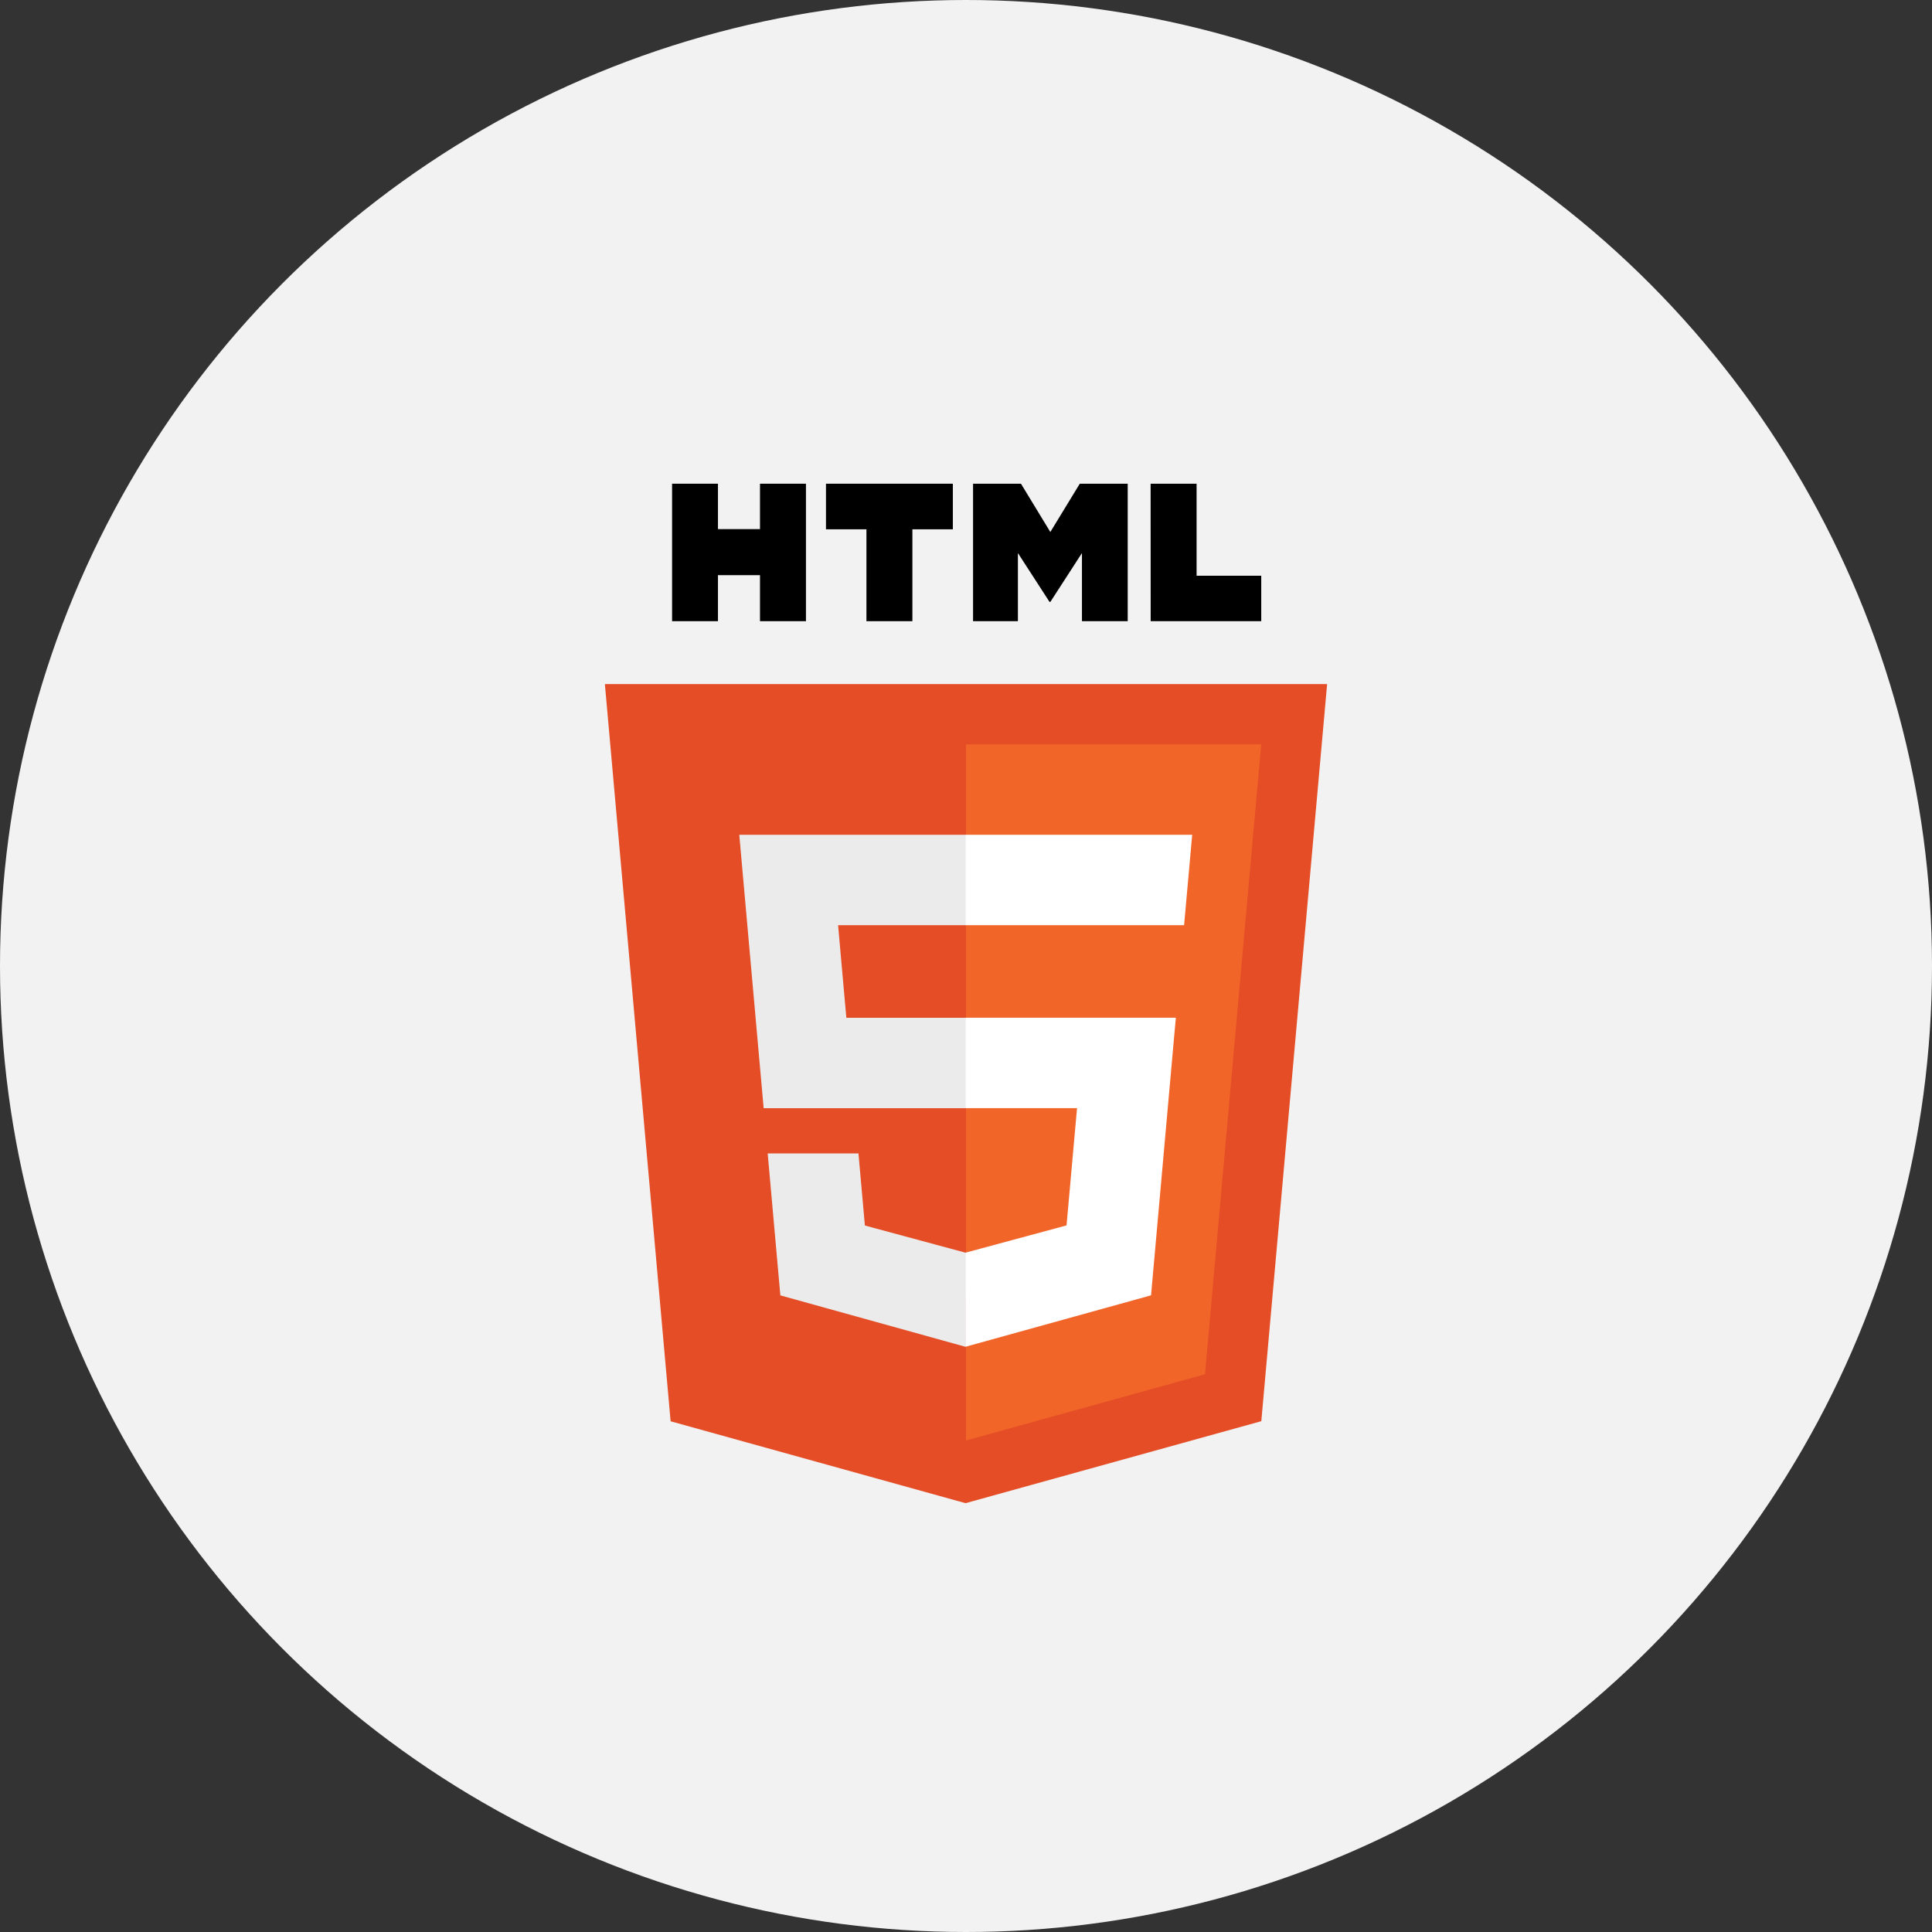
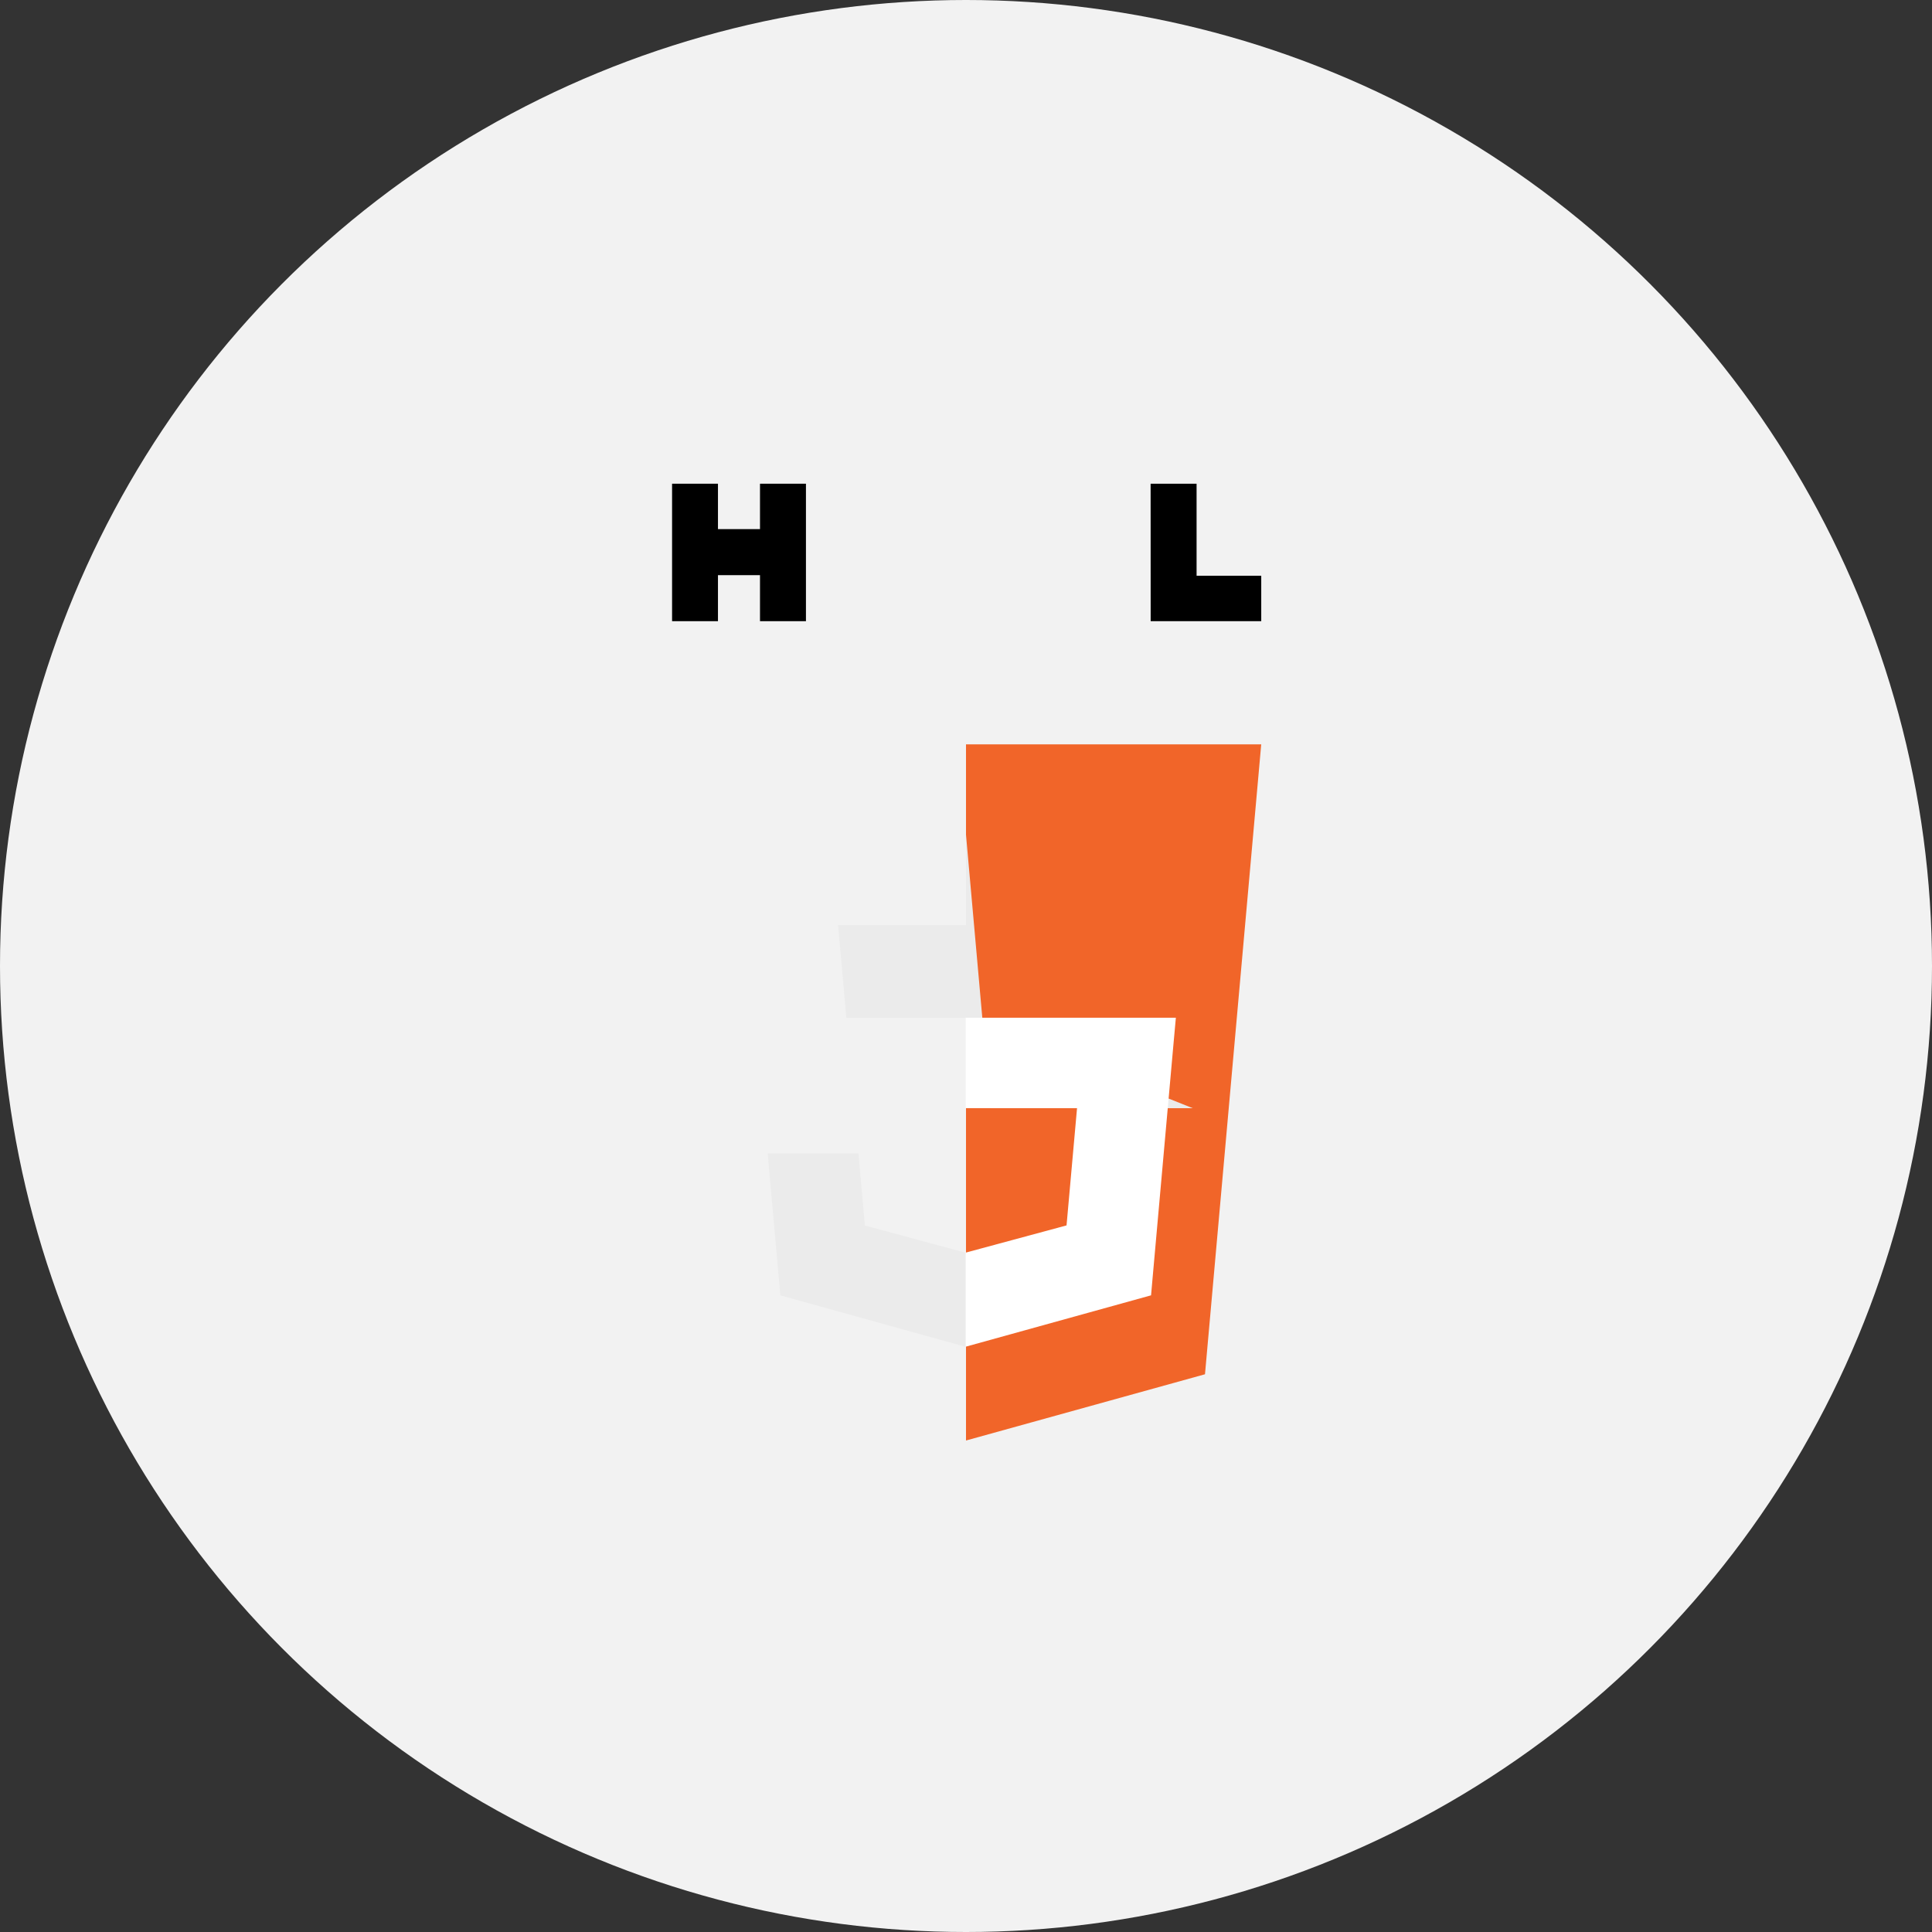
<svg xmlns="http://www.w3.org/2000/svg" width="120" height="120" viewBox="0 0 120 120">
  <rect x="0" y="0" width="120" height="120" fill="#333333" stroke="none" />
  <g id="Group_134866" data-name="Group 134866" transform="translate(-1163 -1771.955)">
    <circle id="Ellipse_5031" data-name="Ellipse 5031" cx="60" cy="60" r="60" transform="translate(1163 1771.955)" fill="#f2f2f2" />
    <g id="Group_20030" data-name="Group 20030" transform="translate(1153.36 1774.388)">
      <g id="Group_20027" data-name="Group 20027" transform="translate(47.21 27.611)">
-         <path id="Path_1" data-name="Path 1" d="M93.293,256.063,89.21,210.273h44.86l-4.087,45.784-18.371,5.093Z" transform="translate(-89.21 -197.829)" fill="#e44d26" />
        <path id="Path_2" data-name="Path 2" d="M306,289.7l14.844-4.115,3.493-39.124H306Z" transform="translate(-283.57 -230.271)" fill="#f16529" />
-         <path id="Path_3" data-name="Path 3" d="M183.974,312.107h-7.432l-.513-5.751h7.945V300.74H169.892l.134,1.507,1.38,15.476h12.568Z" transform="translate(-161.544 -278.936)" fill="#ebebeb" />
+         <path id="Path_3" data-name="Path 3" d="M183.974,312.107h-7.432l-.513-5.751h7.945V300.74l.134,1.507,1.38,15.476h12.568Z" transform="translate(-161.544 -278.936)" fill="#ebebeb" />
        <path id="Path_4" data-name="Path 4" d="M199.274,498.185l-.025.007-6.255-1.689-.4-4.479h-5.638l.787,8.818,11.5,3.194.026-.007Z" transform="translate(-176.844 -450.428)" fill="#ebebeb" />
        <path id="Path_5" data-name="Path 5" d="M129.55,90H132.4v2.82h2.611V90h2.854v8.539h-2.854V95.68H132.4v2.859H129.55V90Z" transform="translate(-125.376 -90)" />
-         <path id="Path_6" data-name="Path 6" d="M224.456,92.832h-2.513V90h7.88v2.832H227.31v5.707h-2.854V92.832Z" transform="translate(-208.21 -90)" />
-         <path id="Path_7" data-name="Path 7" d="M310.2,90h2.976L315,93l1.829-3h2.977v8.539h-2.842V94.307L315,97.343h-.049l-1.965-3.036v4.232H310.2Z" transform="translate(-287.332 -90)" />
        <path id="Path_8" data-name="Path 8" d="M416.829,90h2.855v5.716H423.7v2.822h-6.868Z" transform="translate(-382.932 -90)" />
        <path id="Path_9" data-name="Path 9" d="M305.812,410.6v5.616h6.916l-.652,7.284-6.264,1.691v5.843l11.513-3.191.084-.949,1.32-14.785.137-1.508H305.812Z" transform="translate(-283.401 -377.432)" fill="#fff" />
-         <path id="Path_10" data-name="Path 10" d="M305.812,300.74v5.616h13.565l.113-1.262.256-2.847.134-1.507Z" transform="translate(-283.401 -278.936)" fill="#fff" />
      </g>
    </g>
  </g>
</svg>